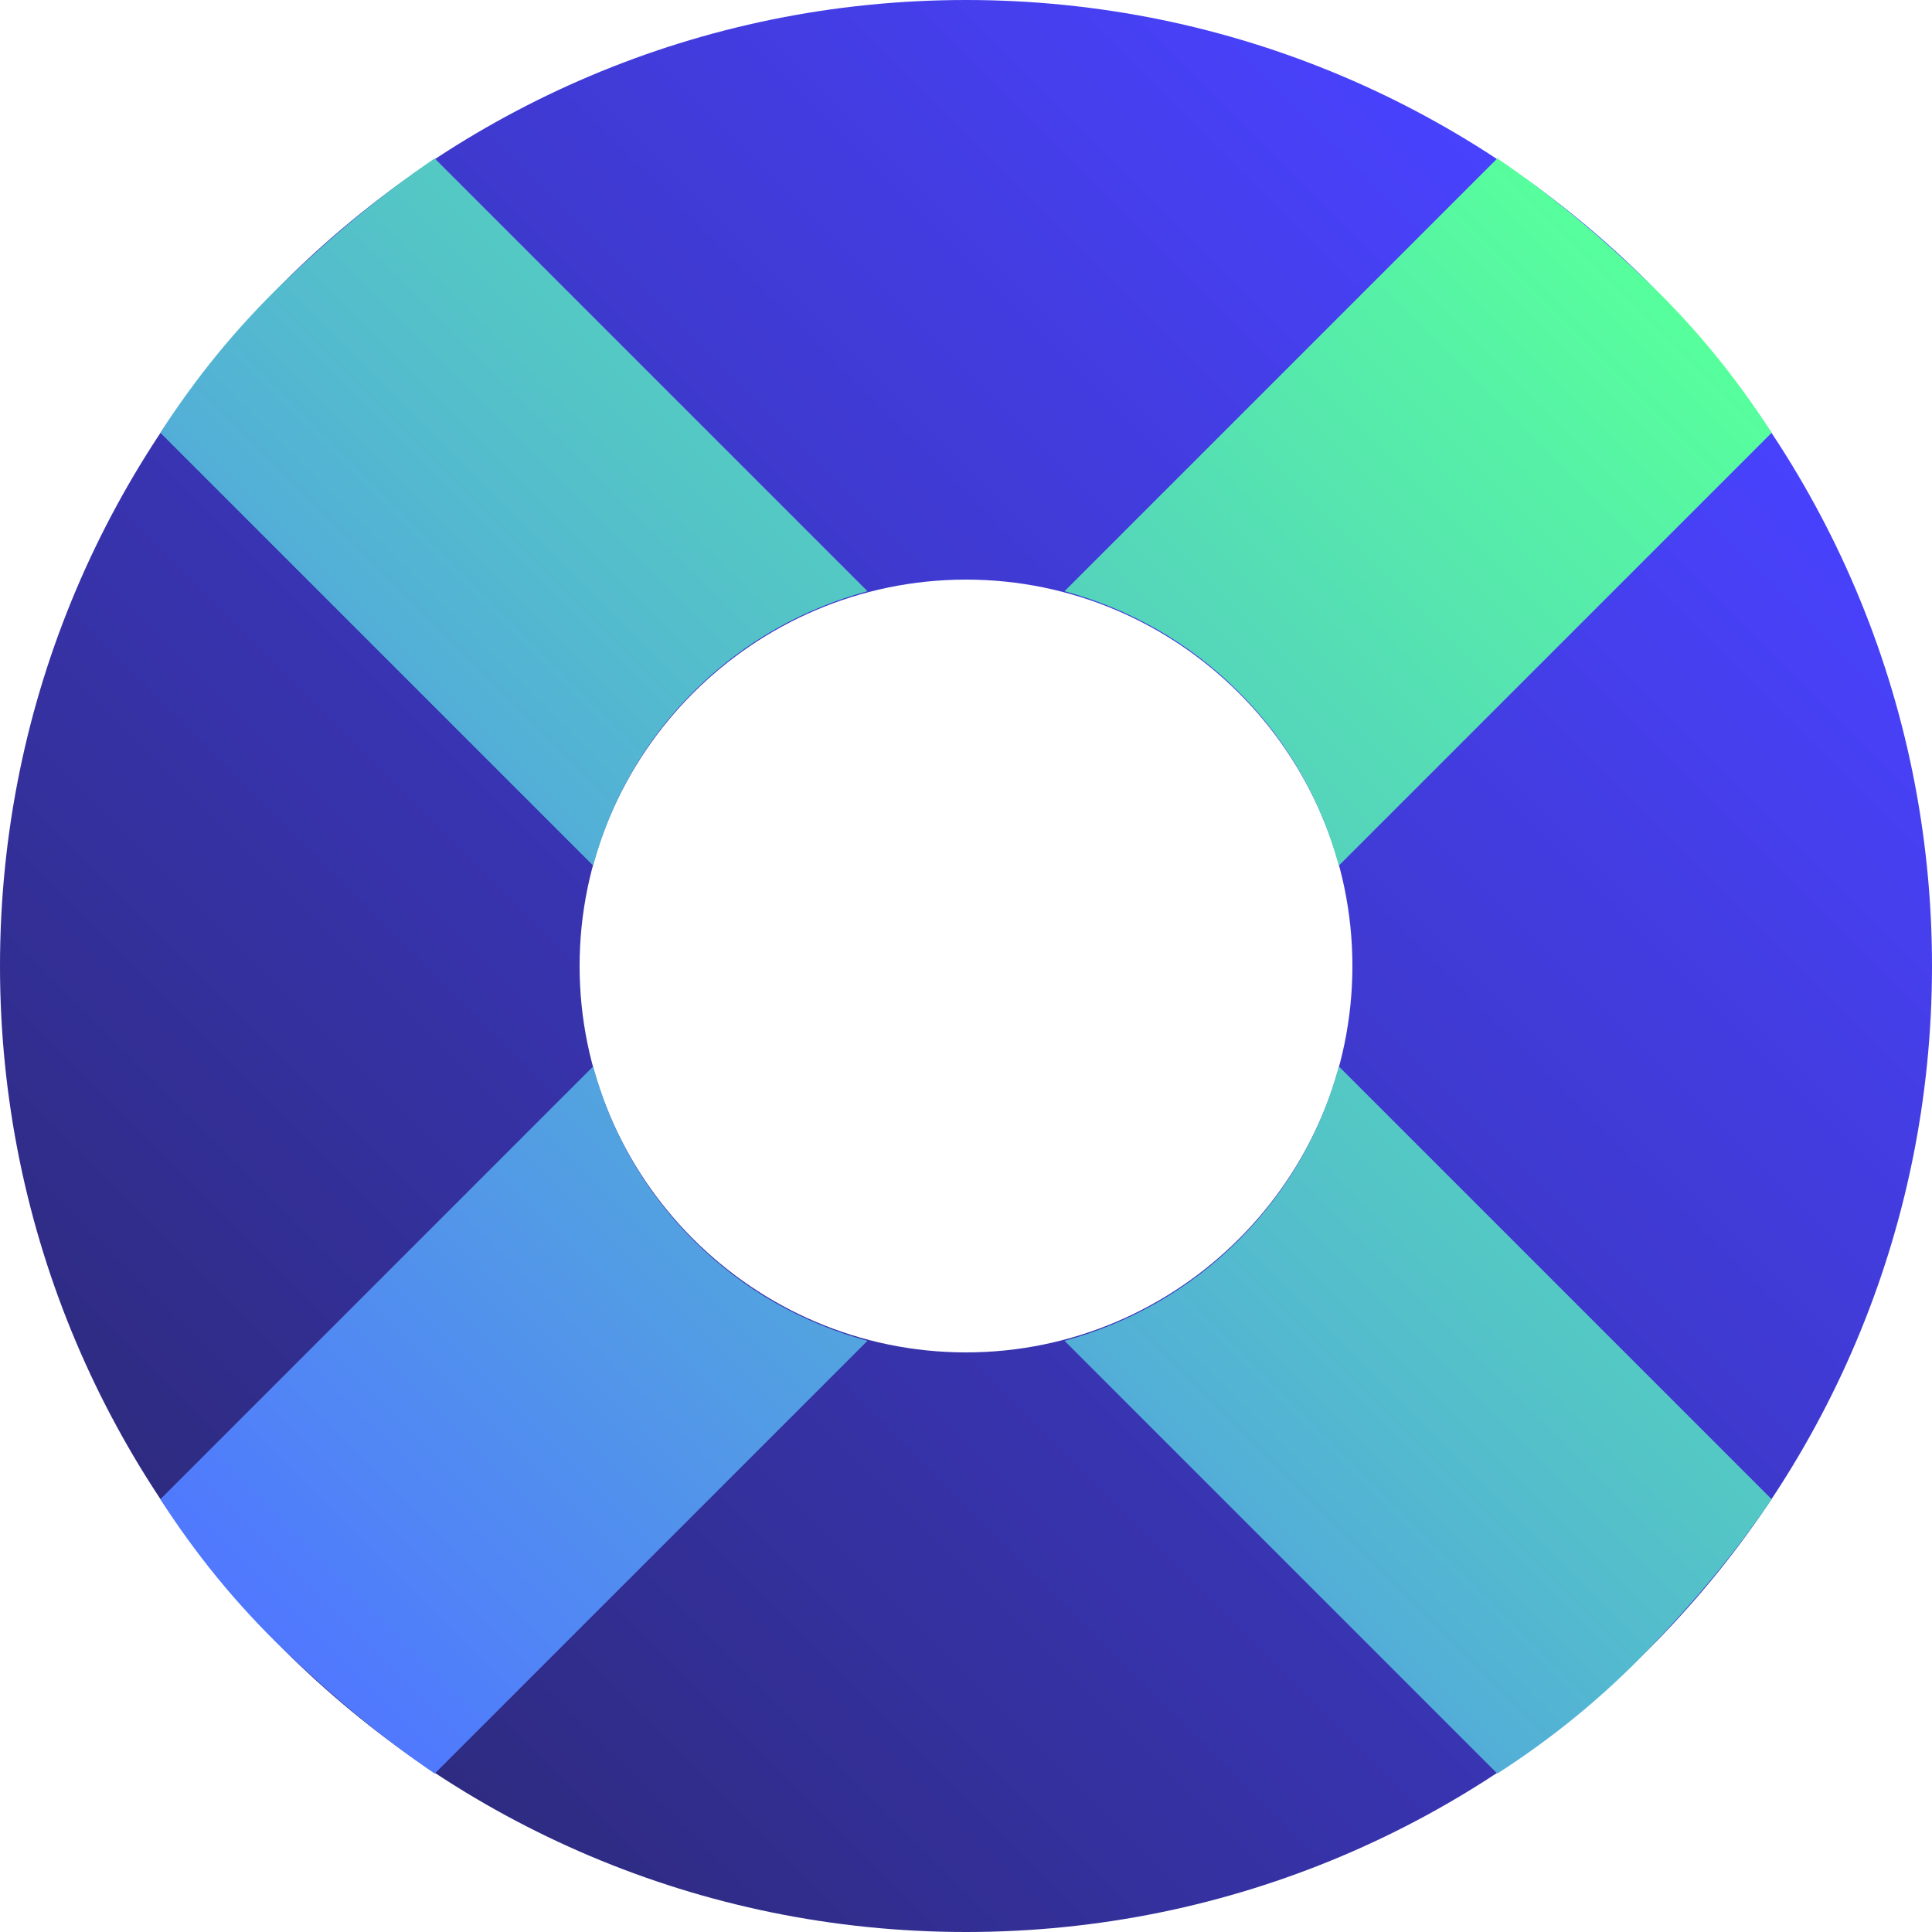
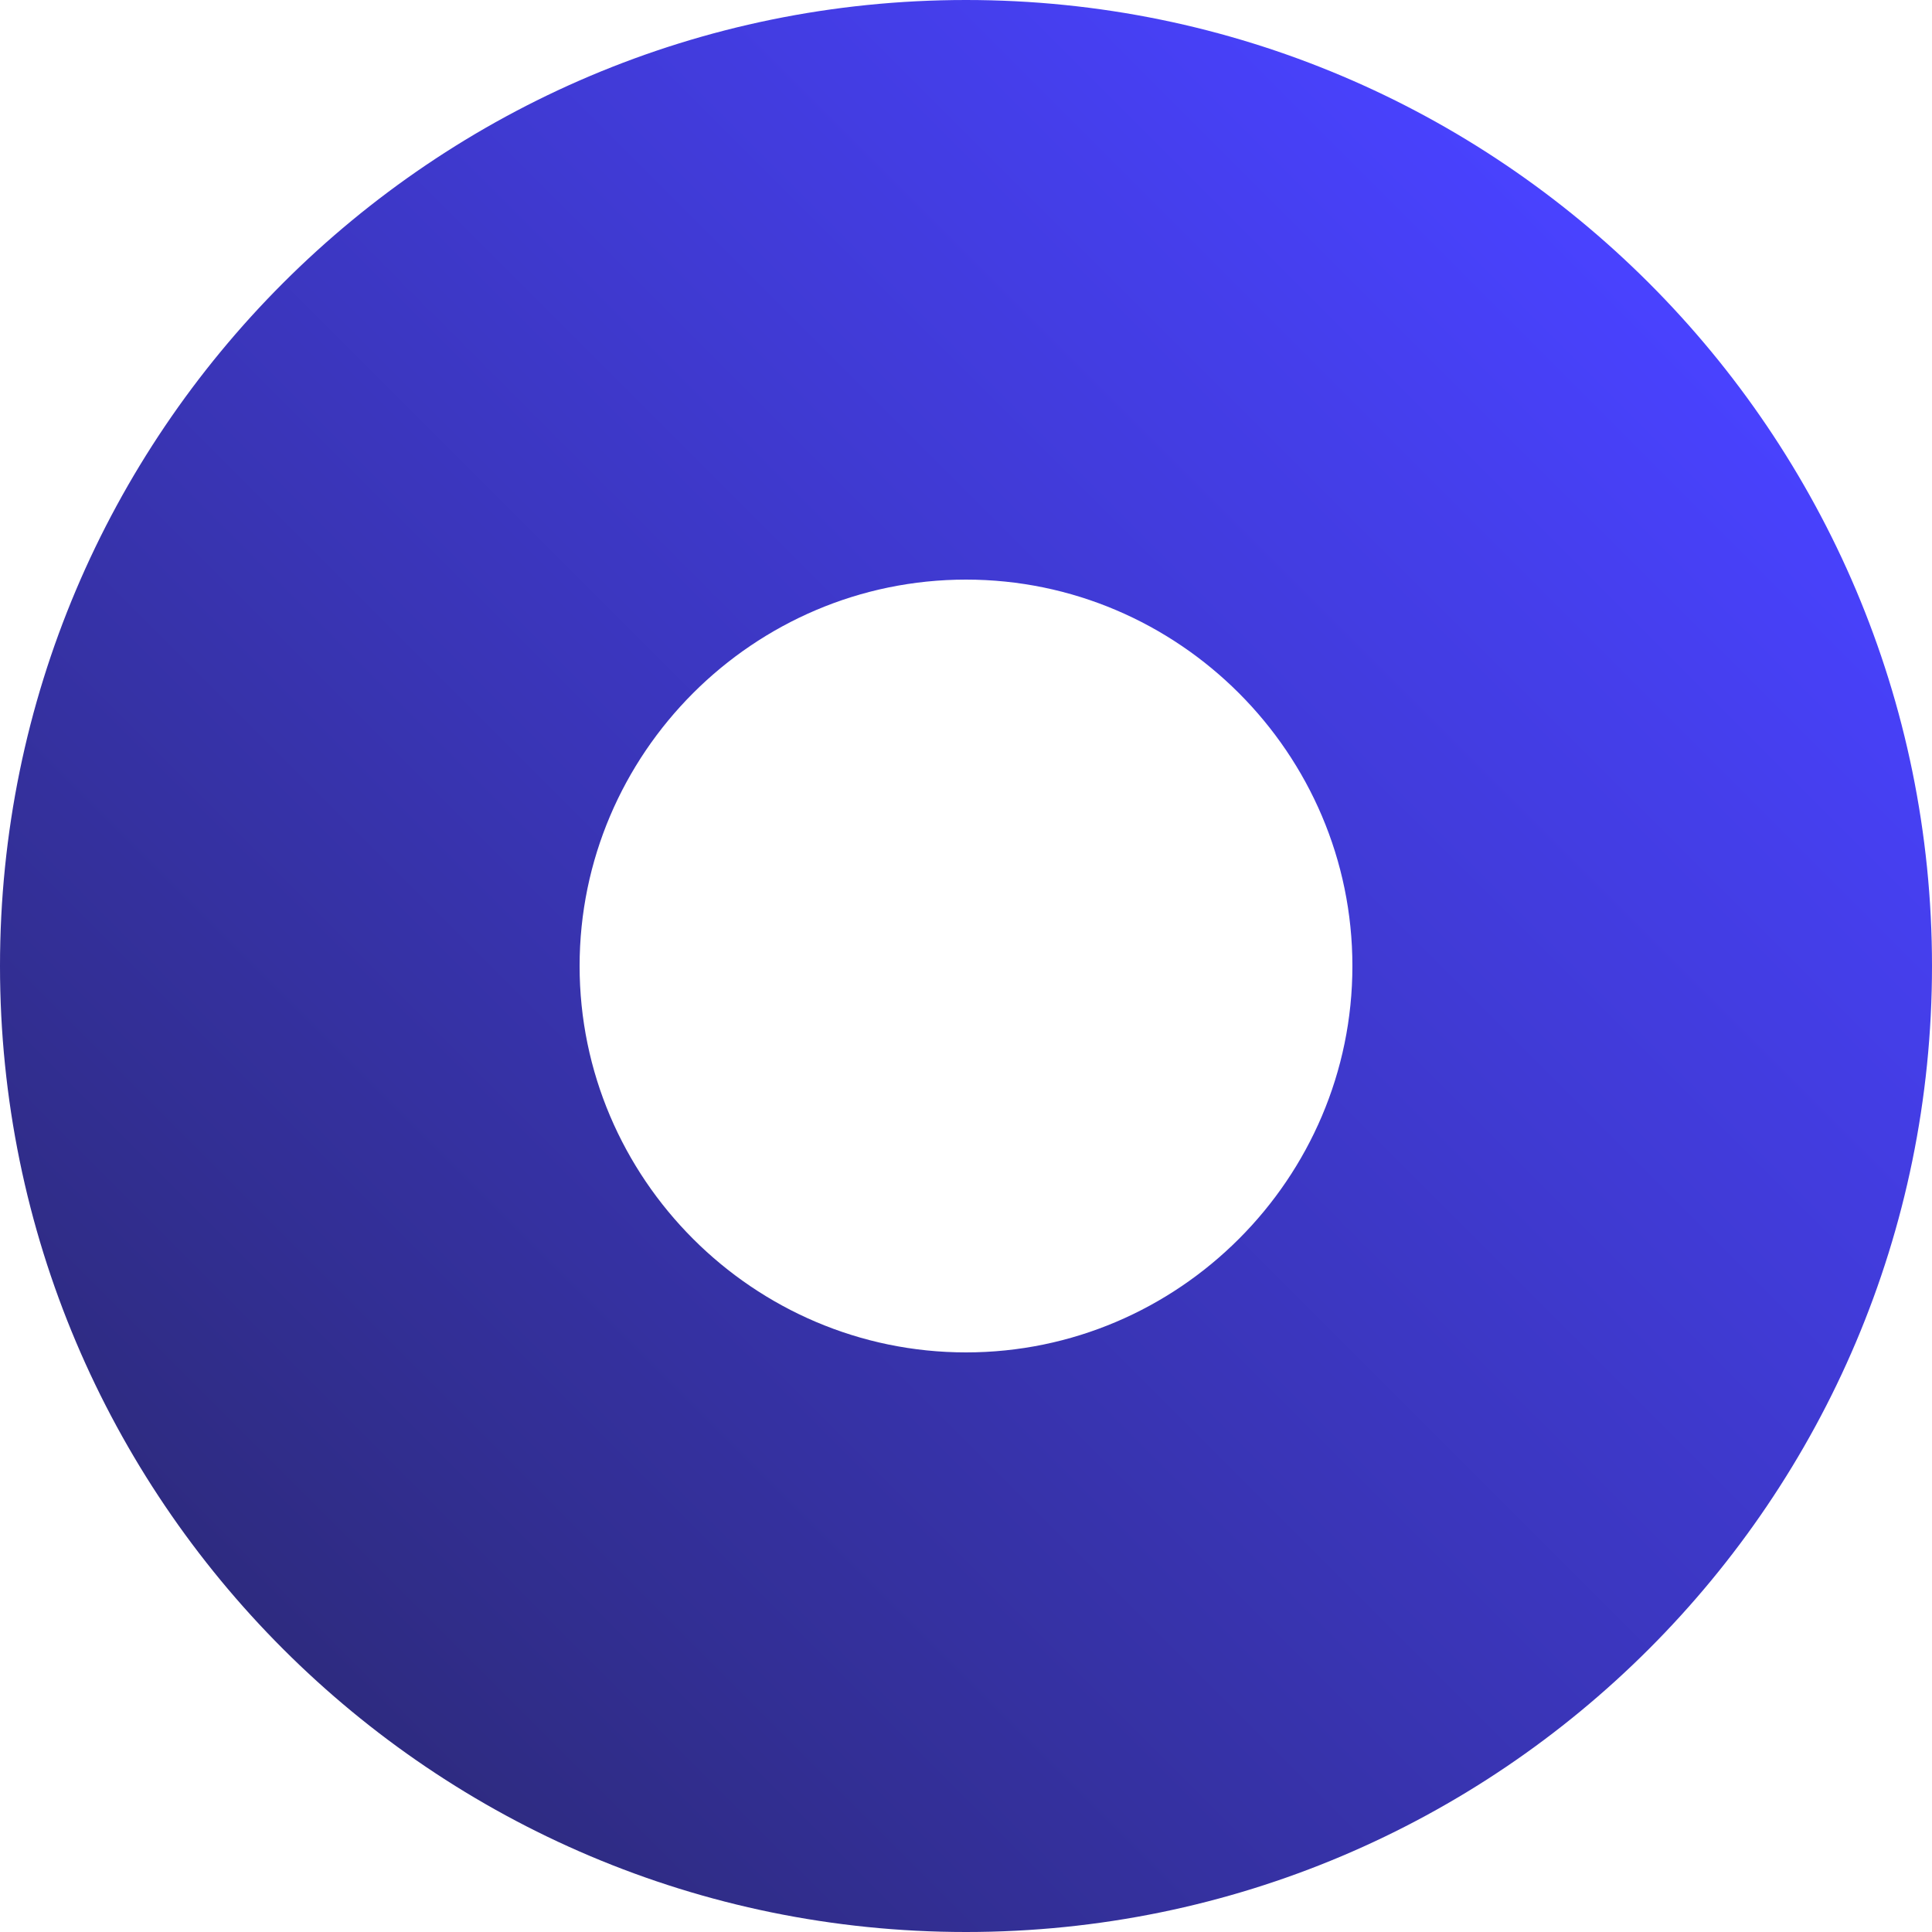
<svg xmlns="http://www.w3.org/2000/svg" id="Layer_2" version="1.1" viewBox="0 0 100 100">
  <defs>
    <style>
      .st0 {
        fill: url(#linear-gradient1);
      }

      .st1 {
        fill: url(#linear-gradient);
      }
    </style>
    <linearGradient id="linear-gradient" x1="14.6" y1="16.6" x2="85.4" y2="87.4" gradientTransform="translate(0 102) scale(1 -1)" gradientUnits="userSpaceOnUse">
      <stop offset="0" stop-color="#2e2b80" />
      <stop offset="1" stop-color="#4942ff" />
    </linearGradient>
    <linearGradient id="linear-gradient1" x1="14.6" y1="16.6" x2="85.4" y2="87.4" gradientTransform="translate(0 102) scale(1 -1)" gradientUnits="userSpaceOnUse">
      <stop offset="0" stop-color="#5078ff" />
      <stop offset="1" stop-color="#57ff9c" />
    </linearGradient>
  </defs>
  <g id="Layer_5">
    <g>
      <path class="st1" d="M50,30c11,0,20,9,20,20s-9,20-20,20-20-9-20-20,9-20,20-20M50,0C22.4,0,0,22.4,0,50s22.4,50,50,50,50-22.4,50-50S77.6,0,50,0h0Z" />
-       <path class="st0" d="M30.7,44.8L8.3,22.4c1.8-2.8,3.9-5.4,6.4-7.8s5-4.5,7.8-6.4l22.4,22.4c-3.3.9-6.4,2.6-9,5.2s-4.3,5.7-5.2,9ZM30.7,55.2l-22.4,22.4c1.8,2.8,3.9,5.4,6.4,7.8s5,4.5,7.8,6.4l22.4-22.4c-3.3-.9-6.4-2.6-9-5.2-2.6-2.6-4.3-5.7-5.2-9ZM69.3,55.2c-.9,3.3-2.6,6.4-5.2,9s-5.7,4.3-9,5.2l22.4,22.4c2.8-1.8,5.4-3.9,7.8-6.4s4.5-5,6.4-7.8c0,0-22.4-22.4-22.4-22.4ZM69.3,44.8l22.4-22.4c-1.8-2.8-3.9-5.4-6.4-7.8s-5-4.5-7.8-6.4l-22.4,22.4c3.3.9,6.4,2.6,9,5.2,2.6,2.6,4.3,5.7,5.2,9Z" />
    </g>
  </g>
</svg>